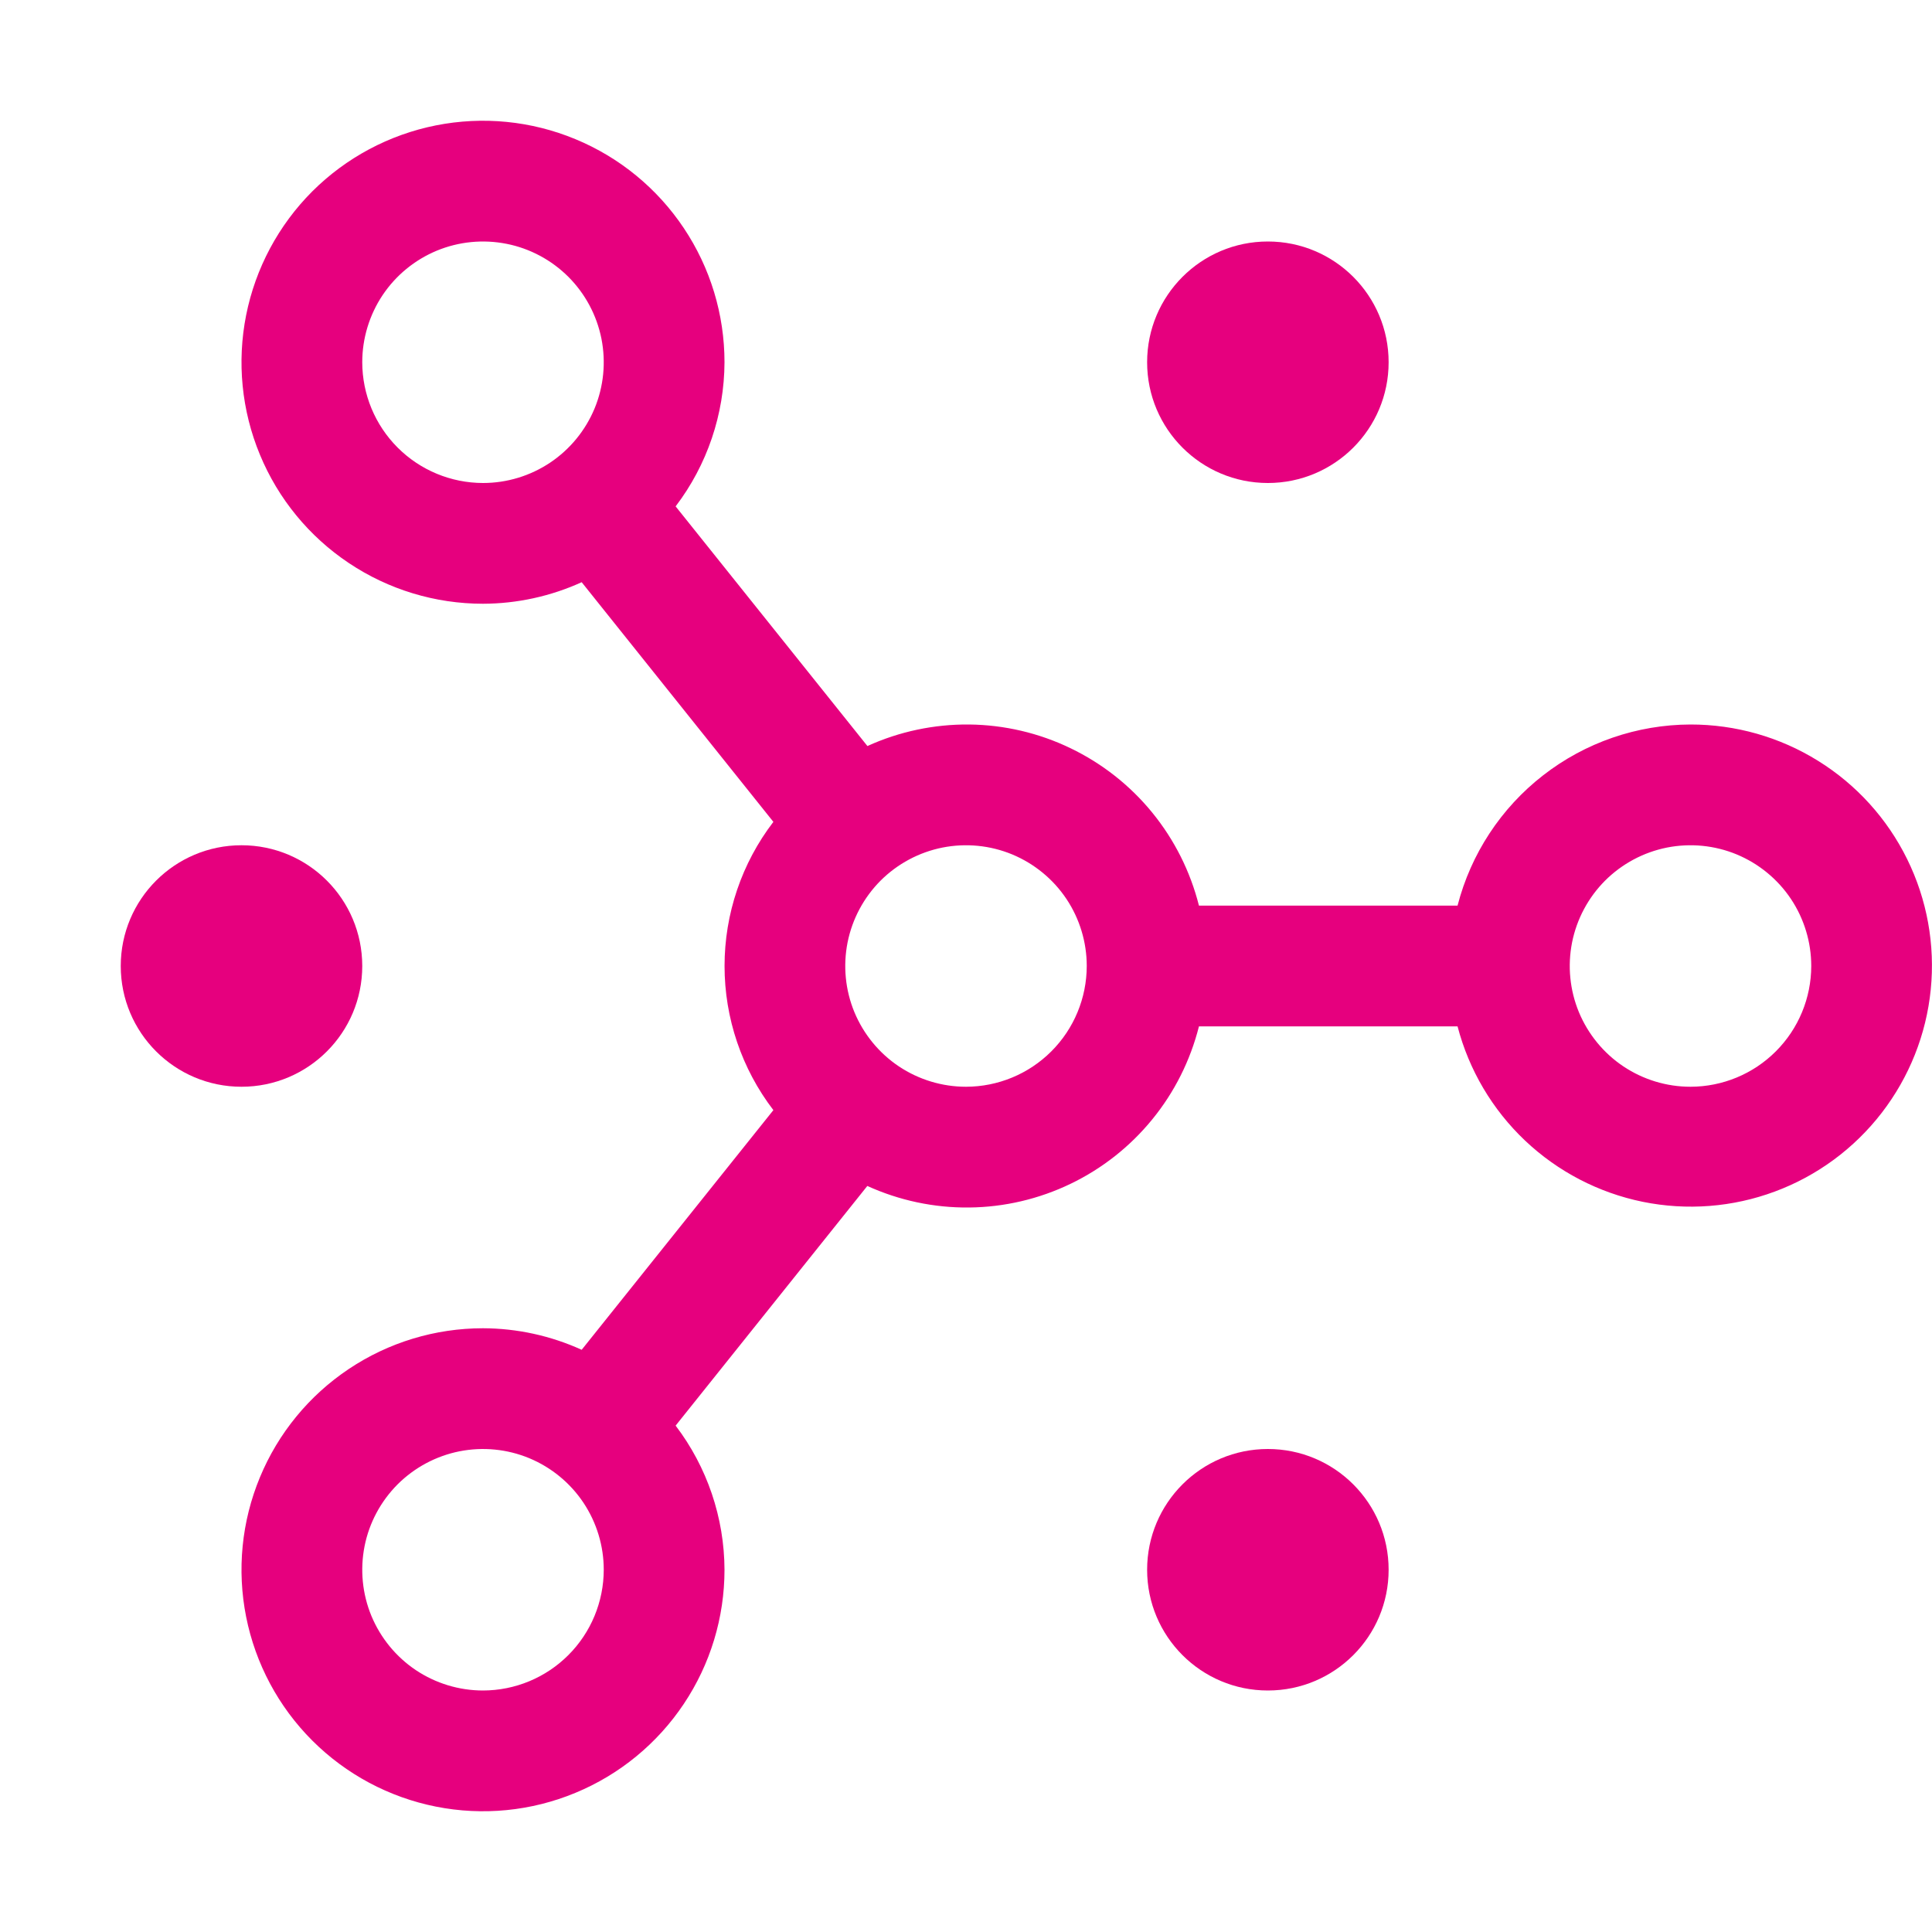
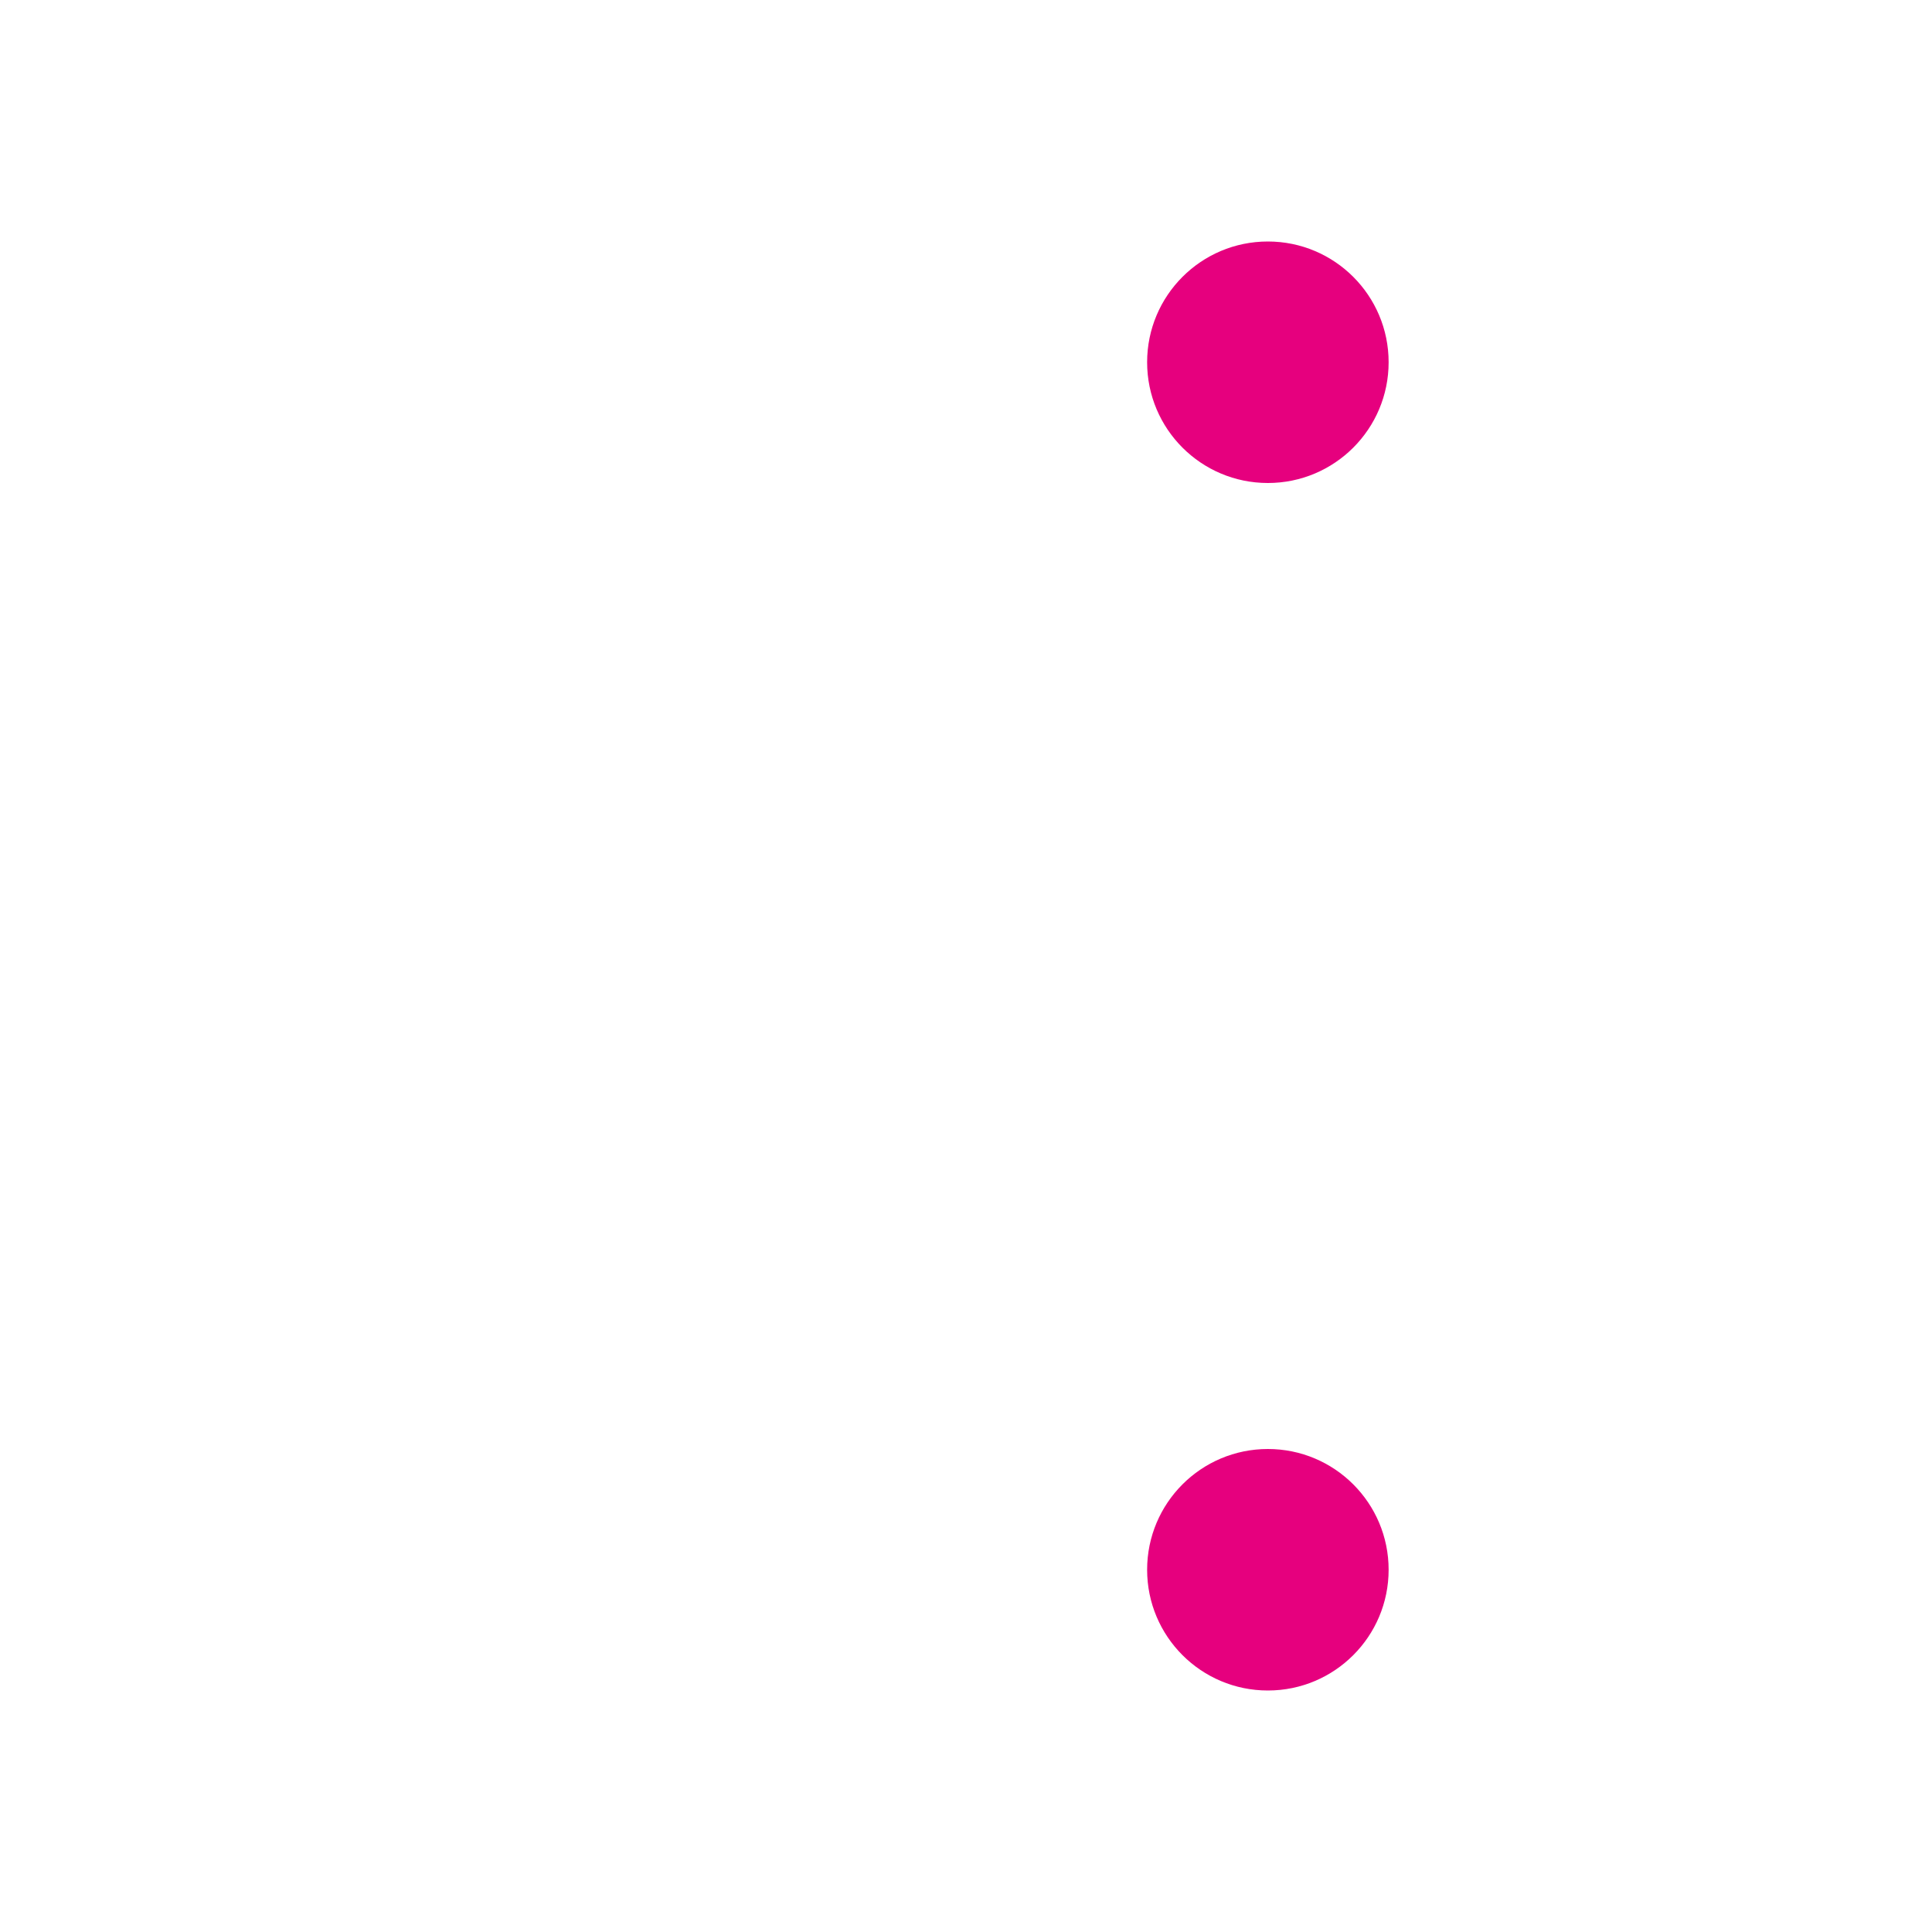
<svg xmlns="http://www.w3.org/2000/svg" width="40" height="40" viewBox="0 0 40 40" fill="none">
  <path d="M26.25 35C27.631 35 28.75 33.881 28.75 32.5C28.75 31.119 27.631 30 26.25 30C24.869 30 23.75 31.119 23.75 32.5C23.75 33.881 24.869 35 26.25 35Z" fill="#E6007E" />
  <path d="M26.25 10C27.631 10 28.75 8.881 28.75 7.5C28.75 6.119 27.631 5 26.25 5C24.869 5 23.75 6.119 23.75 7.5C23.75 8.881 24.869 10 26.25 10Z" fill="#E6007E" />
-   <path d="M5 22.5C6.381 22.5 7.5 21.381 7.5 20C7.5 18.619 6.381 17.5 5 17.5C3.619 17.5 2.5 18.619 2.5 20C2.5 21.381 3.619 22.5 5 22.5Z" fill="#E6007E" />
-   <path d="M35 15C33.895 15.003 32.821 15.373 31.949 16.052C31.076 16.73 30.453 17.679 30.177 18.75H24.823C24.645 18.045 24.316 17.388 23.856 16.824C23.397 16.261 22.819 15.806 22.164 15.491C21.509 15.175 20.793 15.008 20.067 15C19.34 14.993 18.62 15.145 17.959 15.446L13.988 10.484C14.641 9.626 14.996 8.578 15 7.5C15 6.511 14.707 5.544 14.157 4.722C13.608 3.9 12.827 3.259 11.913 2.881C11 2.502 9.994 2.403 9.025 2.596C8.055 2.789 7.164 3.265 6.464 3.964C5.765 4.664 5.289 5.555 5.096 6.525C4.903 7.494 5.002 8.5 5.381 9.413C5.759 10.327 6.4 11.108 7.222 11.657C8.044 12.207 9.011 12.5 10 12.5C10.705 12.498 11.401 12.346 12.043 12.054L16.012 17.016C15.356 17.872 15.001 18.921 15.001 20C15.001 21.079 15.356 22.128 16.012 22.984L12.043 27.946C11.401 27.654 10.705 27.502 10 27.5C9.011 27.5 8.044 27.793 7.222 28.343C6.4 28.892 5.759 29.673 5.381 30.587C5.002 31.5 4.903 32.505 5.096 33.475C5.289 34.445 5.765 35.336 6.464 36.035C7.164 36.735 8.055 37.211 9.025 37.404C9.994 37.597 11 37.498 11.913 37.119C12.827 36.741 13.608 36.1 14.157 35.278C14.707 34.456 15 33.489 15 32.5C14.996 31.422 14.641 30.374 13.988 29.516L17.957 24.554C18.619 24.855 19.339 25.008 20.066 25C20.793 24.993 21.509 24.825 22.164 24.51C22.819 24.195 23.397 23.739 23.856 23.176C24.316 22.613 24.645 21.955 24.823 21.25H30.177C30.413 22.153 30.897 22.972 31.574 23.614C32.252 24.256 33.096 24.695 34.01 24.882C34.925 25.068 35.873 24.995 36.748 24.669C37.623 24.344 38.389 23.779 38.959 23.04C39.529 22.301 39.881 21.417 39.974 20.489C40.067 19.56 39.898 18.624 39.485 17.786C39.073 16.949 38.434 16.244 37.641 15.752C36.848 15.259 35.933 14.999 35 15ZM7.5 7.5C7.5 7.006 7.647 6.522 7.921 6.111C8.196 5.7 8.586 5.38 9.043 5.19C9.5 5.001 10.003 4.952 10.488 5.048C10.973 5.144 11.418 5.383 11.768 5.732C12.117 6.082 12.355 6.527 12.452 7.012C12.548 7.497 12.499 8 12.31 8.457C12.12 8.914 11.8 9.304 11.389 9.579C10.978 9.853 10.495 10 10 10C9.337 9.999 8.702 9.736 8.233 9.267C7.764 8.798 7.501 8.163 7.5 7.5ZM10 35C9.506 35 9.022 34.853 8.611 34.579C8.2 34.304 7.88 33.913 7.69 33.457C7.501 33 7.452 32.497 7.548 32.012C7.644 31.527 7.883 31.082 8.232 30.732C8.582 30.383 9.027 30.145 9.512 30.048C9.997 29.952 10.5 30.001 10.957 30.19C11.414 30.38 11.804 30.7 12.079 31.111C12.353 31.522 12.5 32.005 12.5 32.5C12.499 33.163 12.236 33.798 11.767 34.267C11.298 34.736 10.663 34.999 10 35ZM20 22.5C19.506 22.5 19.022 22.353 18.611 22.079C18.2 21.804 17.88 21.413 17.69 20.957C17.501 20.5 17.452 19.997 17.548 19.512C17.645 19.027 17.883 18.582 18.232 18.232C18.582 17.883 19.027 17.645 19.512 17.548C19.997 17.452 20.5 17.501 20.957 17.69C21.413 17.88 21.804 18.2 22.079 18.611C22.353 19.022 22.5 19.506 22.5 20C22.499 20.663 22.236 21.298 21.767 21.767C21.298 22.236 20.663 22.499 20 22.5ZM35 22.5C34.505 22.5 34.022 22.353 33.611 22.079C33.2 21.804 32.88 21.413 32.69 20.957C32.501 20.5 32.452 19.997 32.548 19.512C32.645 19.027 32.883 18.582 33.232 18.232C33.582 17.883 34.027 17.645 34.512 17.548C34.997 17.452 35.5 17.501 35.957 17.69C36.413 17.88 36.804 18.2 37.079 18.611C37.353 19.022 37.5 19.506 37.5 20C37.499 20.663 37.236 21.298 36.767 21.767C36.298 22.236 35.663 22.499 35 22.5Z" fill="#E6007E" />
</svg>